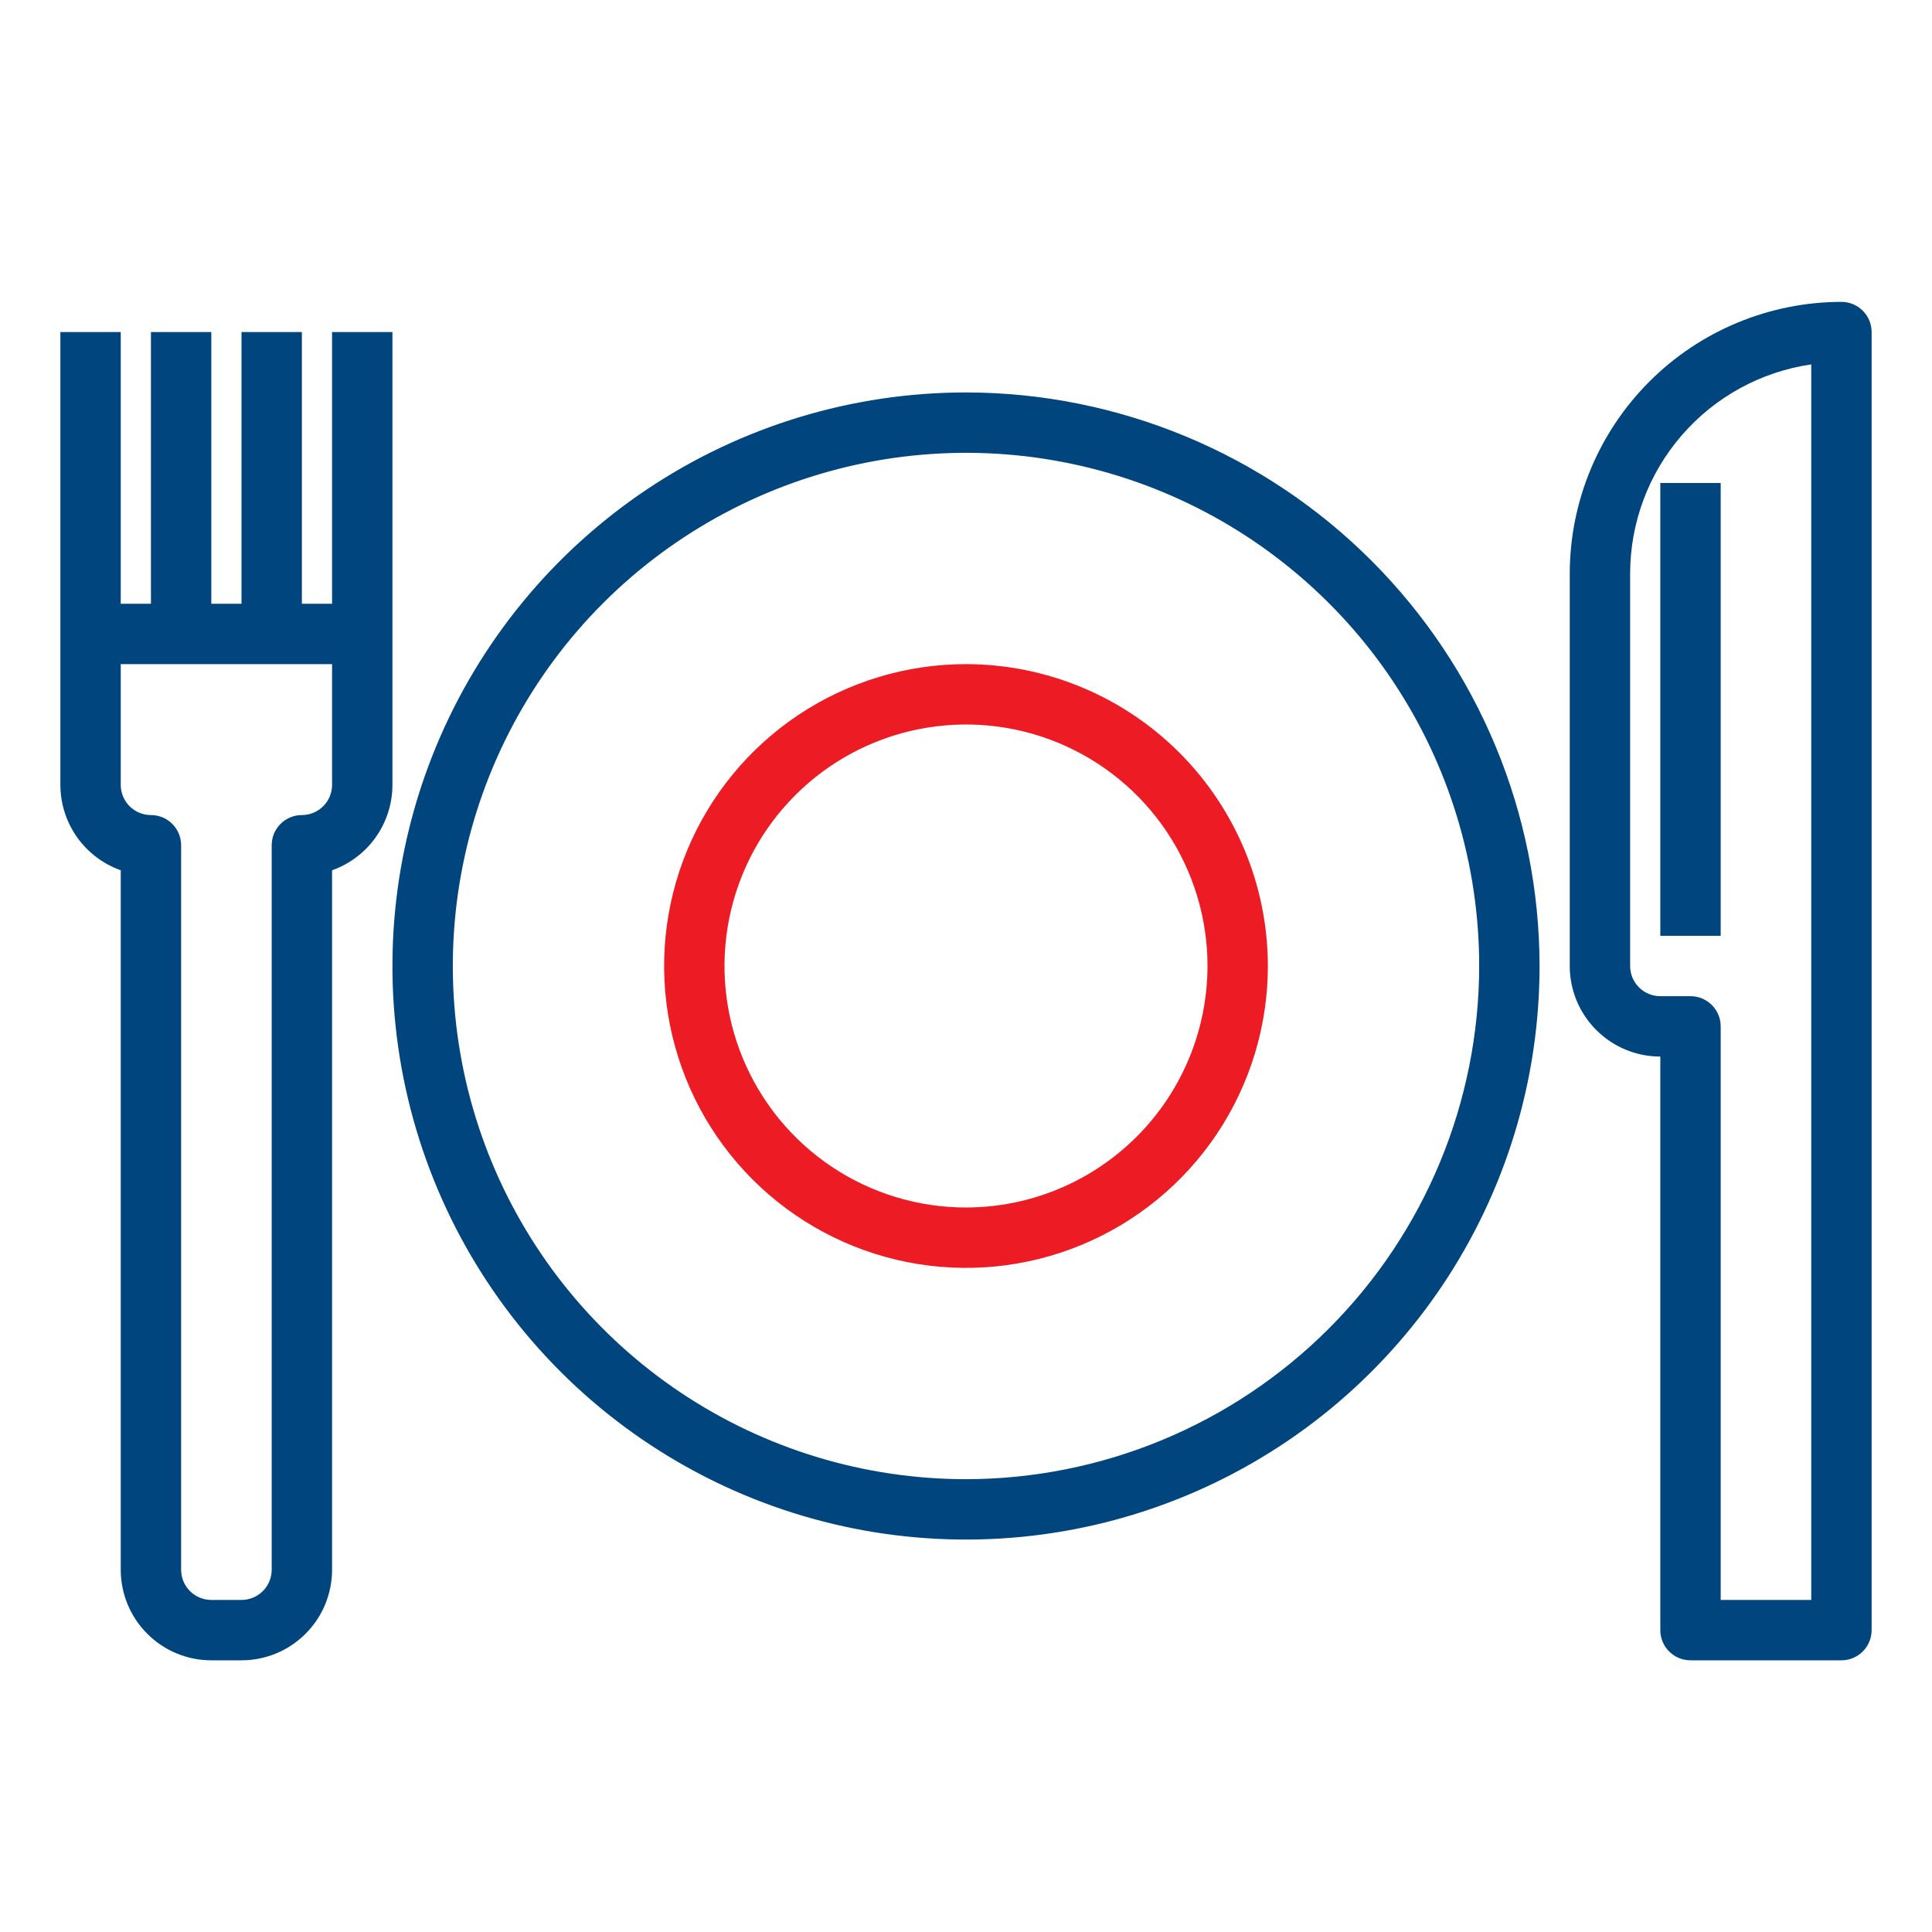
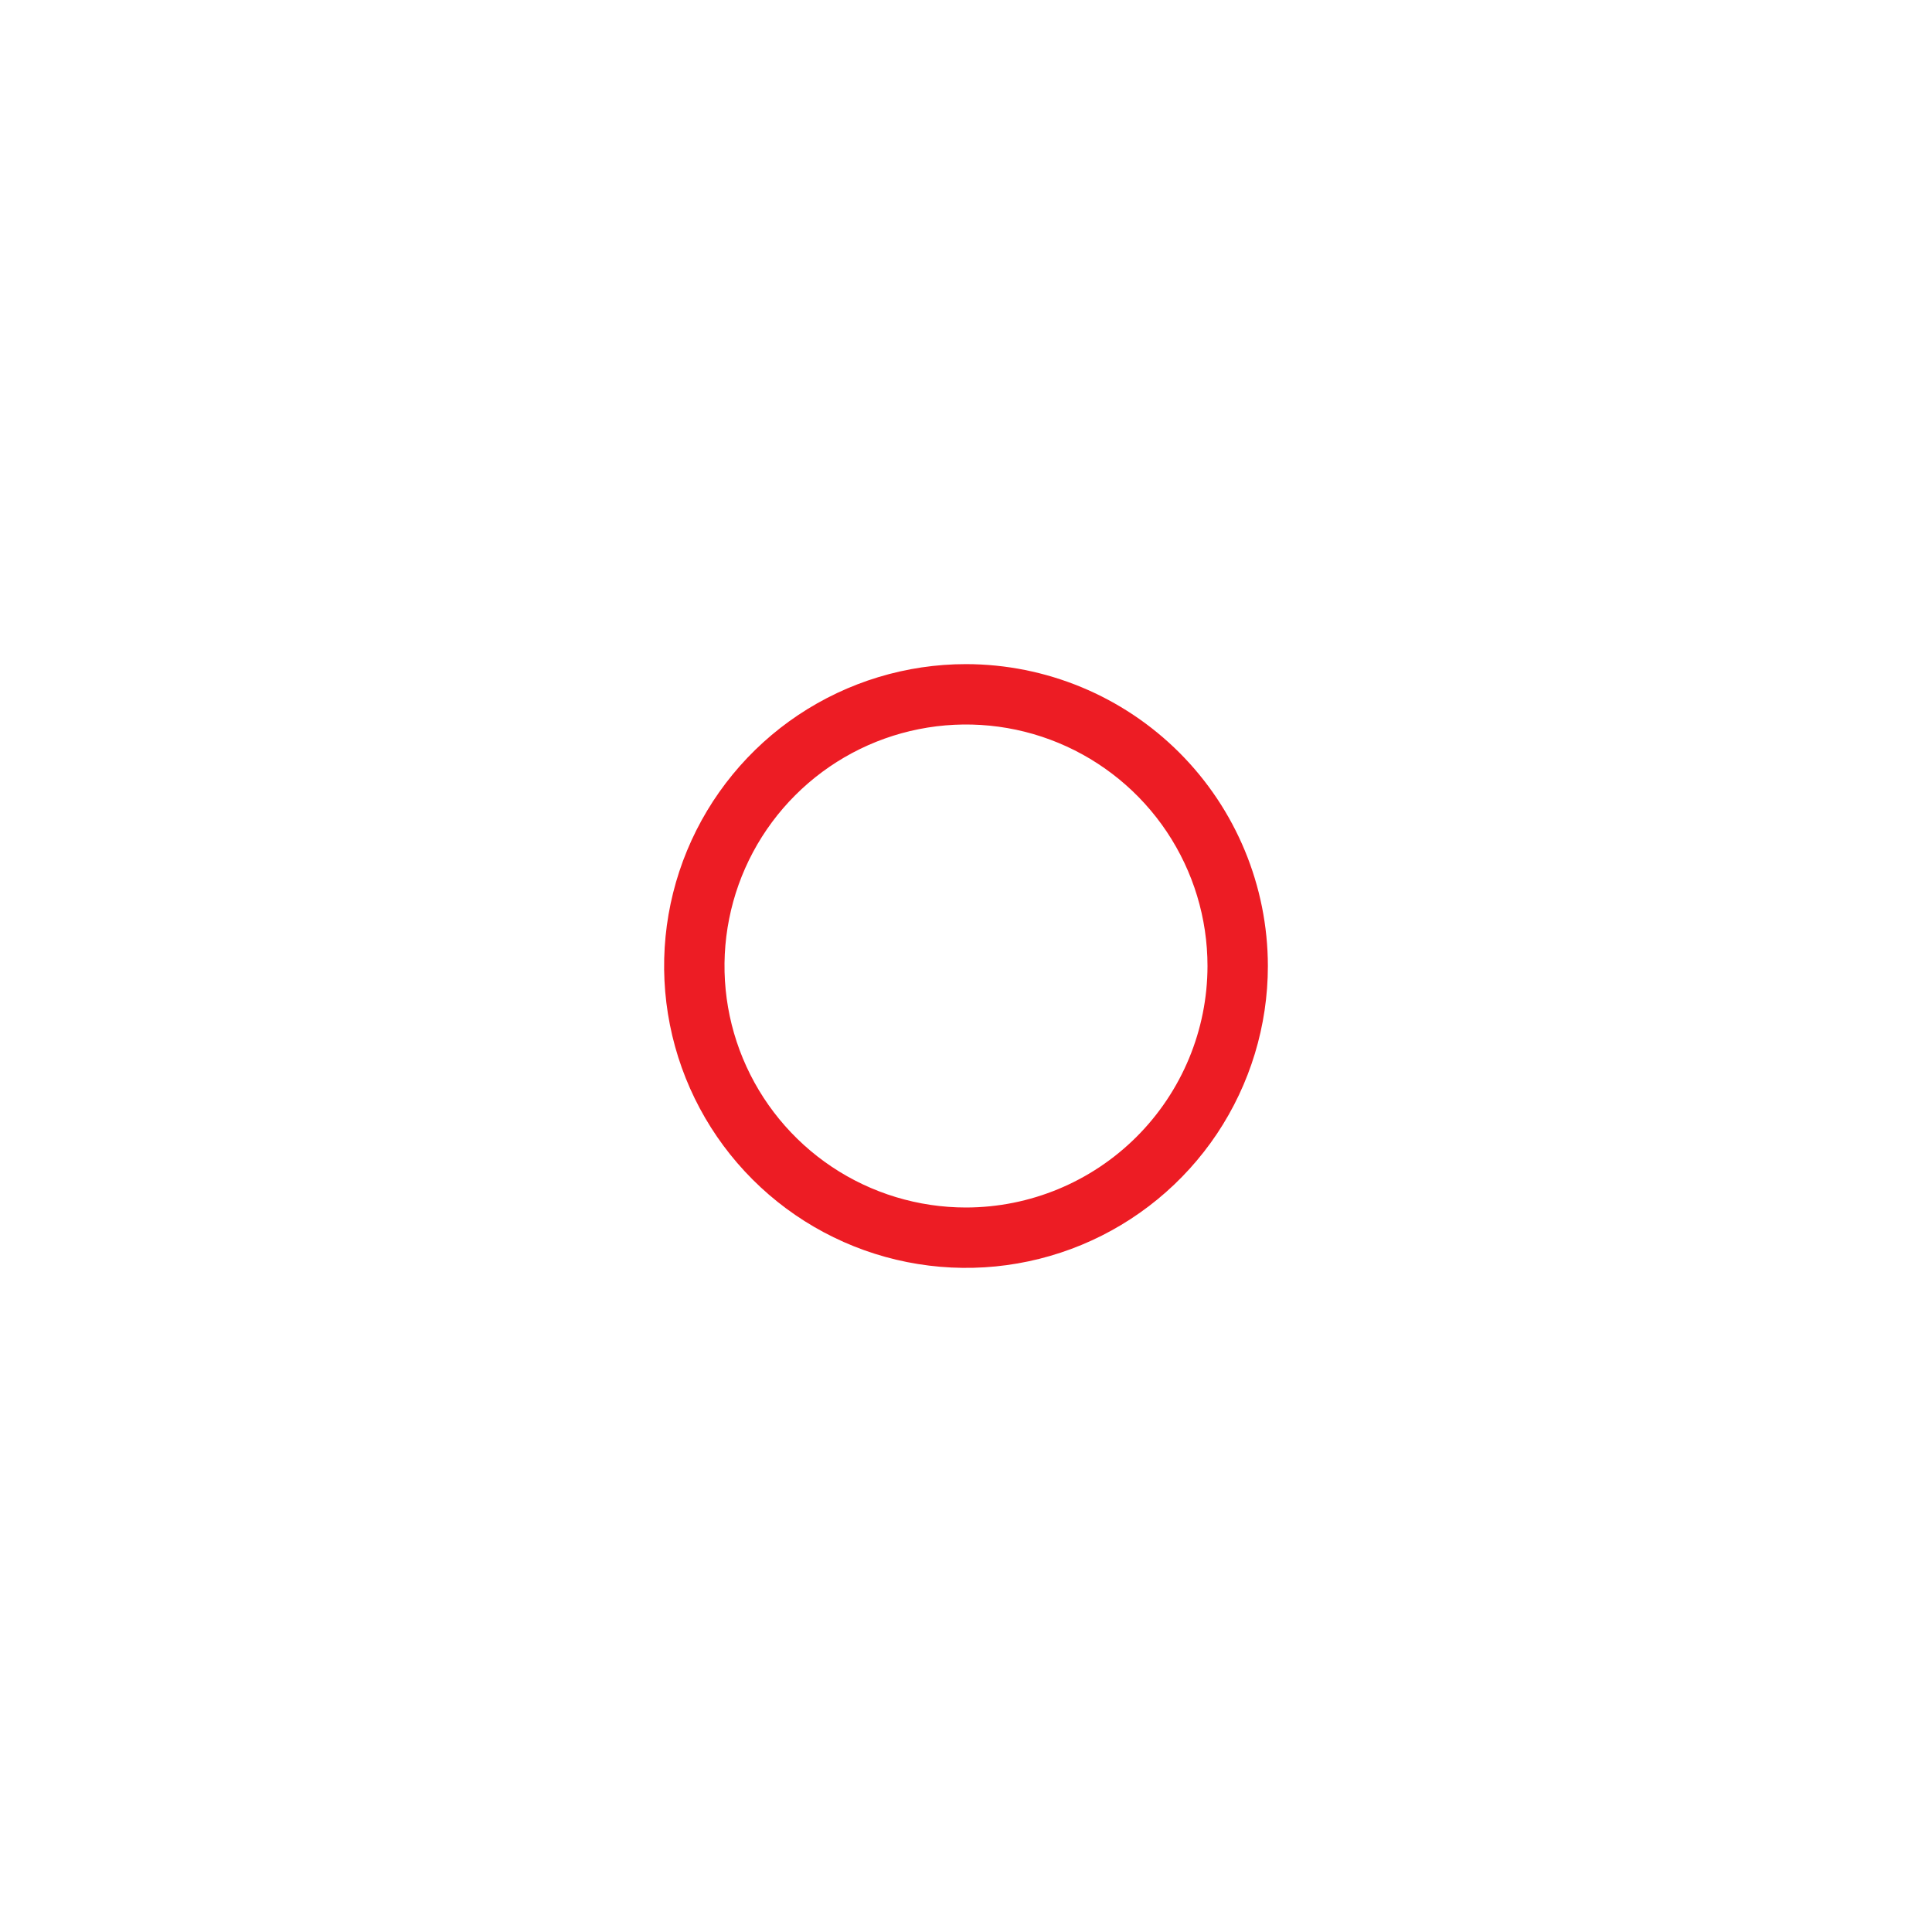
<svg xmlns="http://www.w3.org/2000/svg" width="64" height="64" viewBox="0 0 64 64" fill="none">
-   <path d="M32 13C28.242 13 24.569 14.114 21.444 16.202C18.32 18.29 15.884 21.257 14.446 24.729C13.008 28.201 12.632 32.021 13.365 35.707C14.098 39.392 15.908 42.778 18.565 45.435C21.222 48.092 24.608 49.902 28.293 50.635C31.979 51.368 35.799 50.992 39.271 49.554C42.743 48.116 45.71 45.68 47.798 42.556C49.886 39.431 51 35.758 51 32C50.994 26.963 48.991 22.133 45.429 18.571C41.867 15.009 37.037 13.006 32 13ZM32 49C28.638 49 25.351 48.003 22.555 46.135C19.76 44.267 17.581 41.612 16.294 38.506C15.007 35.399 14.671 31.981 15.327 28.683C15.983 25.386 17.602 22.357 19.979 19.979C22.357 17.602 25.386 15.983 28.683 15.327C31.981 14.671 35.399 15.007 38.506 16.294C41.612 17.581 44.267 19.76 46.135 22.555C48.003 25.351 49 28.638 49 32C48.995 36.507 47.202 40.828 44.015 44.015C40.828 47.202 36.507 48.995 32 49Z" fill="#00457D" />
-   <path d="M13 21V11H11V20H10V11H8V20H7V11H5V20H4V11H2V26C2.001 26.62 2.193 27.225 2.551 27.732C2.91 28.238 3.415 28.621 4 28.829V52C4 52.796 4.316 53.559 4.879 54.121C5.441 54.684 6.204 55 7 55H8C8.796 55 9.559 54.684 10.121 54.121C10.684 53.559 11 52.796 11 52V28.829C11.585 28.621 12.091 28.238 12.449 27.732C12.807 27.225 12.999 26.62 13 26V21ZM11 26C11 26.265 10.895 26.52 10.707 26.707C10.52 26.895 10.265 27 10 27C9.735 27 9.48 27.105 9.293 27.293C9.105 27.48 9 27.735 9 28V52C9 52.265 8.895 52.52 8.707 52.707C8.52 52.895 8.265 53 8 53H7C6.735 53 6.48 52.895 6.293 52.707C6.105 52.52 6 52.265 6 52V28C6 27.735 5.895 27.48 5.707 27.293C5.52 27.105 5.265 27 5 27C4.735 27 4.48 26.895 4.293 26.707C4.105 26.52 4 26.265 4 26V22H11V26ZM61 10C58.614 10.003 56.326 10.952 54.639 12.639C52.952 14.326 52.003 16.614 52 19V32C52 32.796 52.316 33.559 52.879 34.121C53.441 34.684 54.204 35 55 35V54C55 54.265 55.105 54.52 55.293 54.707C55.48 54.895 55.735 55 56 55H61C61.265 55 61.52 54.895 61.707 54.707C61.895 54.52 62 54.265 62 54V11C62 10.735 61.895 10.48 61.707 10.293C61.52 10.105 61.265 10 61 10ZM60 53H57V34C57 33.735 56.895 33.48 56.707 33.293C56.52 33.105 56.265 33 56 33H55C54.735 33 54.48 32.895 54.293 32.707C54.105 32.52 54 32.265 54 32V19C54.002 17.317 54.609 15.691 55.711 14.419C56.812 13.147 58.335 12.314 60 12.071V53Z" fill="#00457D" />
-   <path d="M57 16H55V31H57V16Z" fill="#00457D" />
  <path d="M32 22C30.022 22 28.089 22.587 26.444 23.685C24.8 24.784 23.518 26.346 22.761 28.173C22.004 30 21.806 32.011 22.192 33.951C22.578 35.891 23.53 37.672 24.929 39.071C26.328 40.47 28.109 41.422 30.049 41.808C31.989 42.194 34 41.996 35.827 41.239C37.654 40.482 39.216 39.2 40.315 37.556C41.413 35.911 42 33.978 42 32C41.997 29.349 40.943 26.807 39.068 24.932C37.193 23.057 34.651 22.003 32 22ZM32 40C30.418 40 28.871 39.531 27.555 38.652C26.24 37.773 25.215 36.523 24.609 35.062C24.003 33.6 23.845 31.991 24.154 30.439C24.462 28.887 25.224 27.462 26.343 26.343C27.462 25.224 28.887 24.462 30.439 24.154C31.991 23.845 33.6 24.003 35.062 24.609C36.523 25.215 37.773 26.24 38.652 27.555C39.531 28.871 40 30.418 40 32C39.998 34.121 39.154 36.154 37.654 37.654C36.154 39.154 34.121 39.998 32 40Z" fill="#ED1C24" />
</svg>